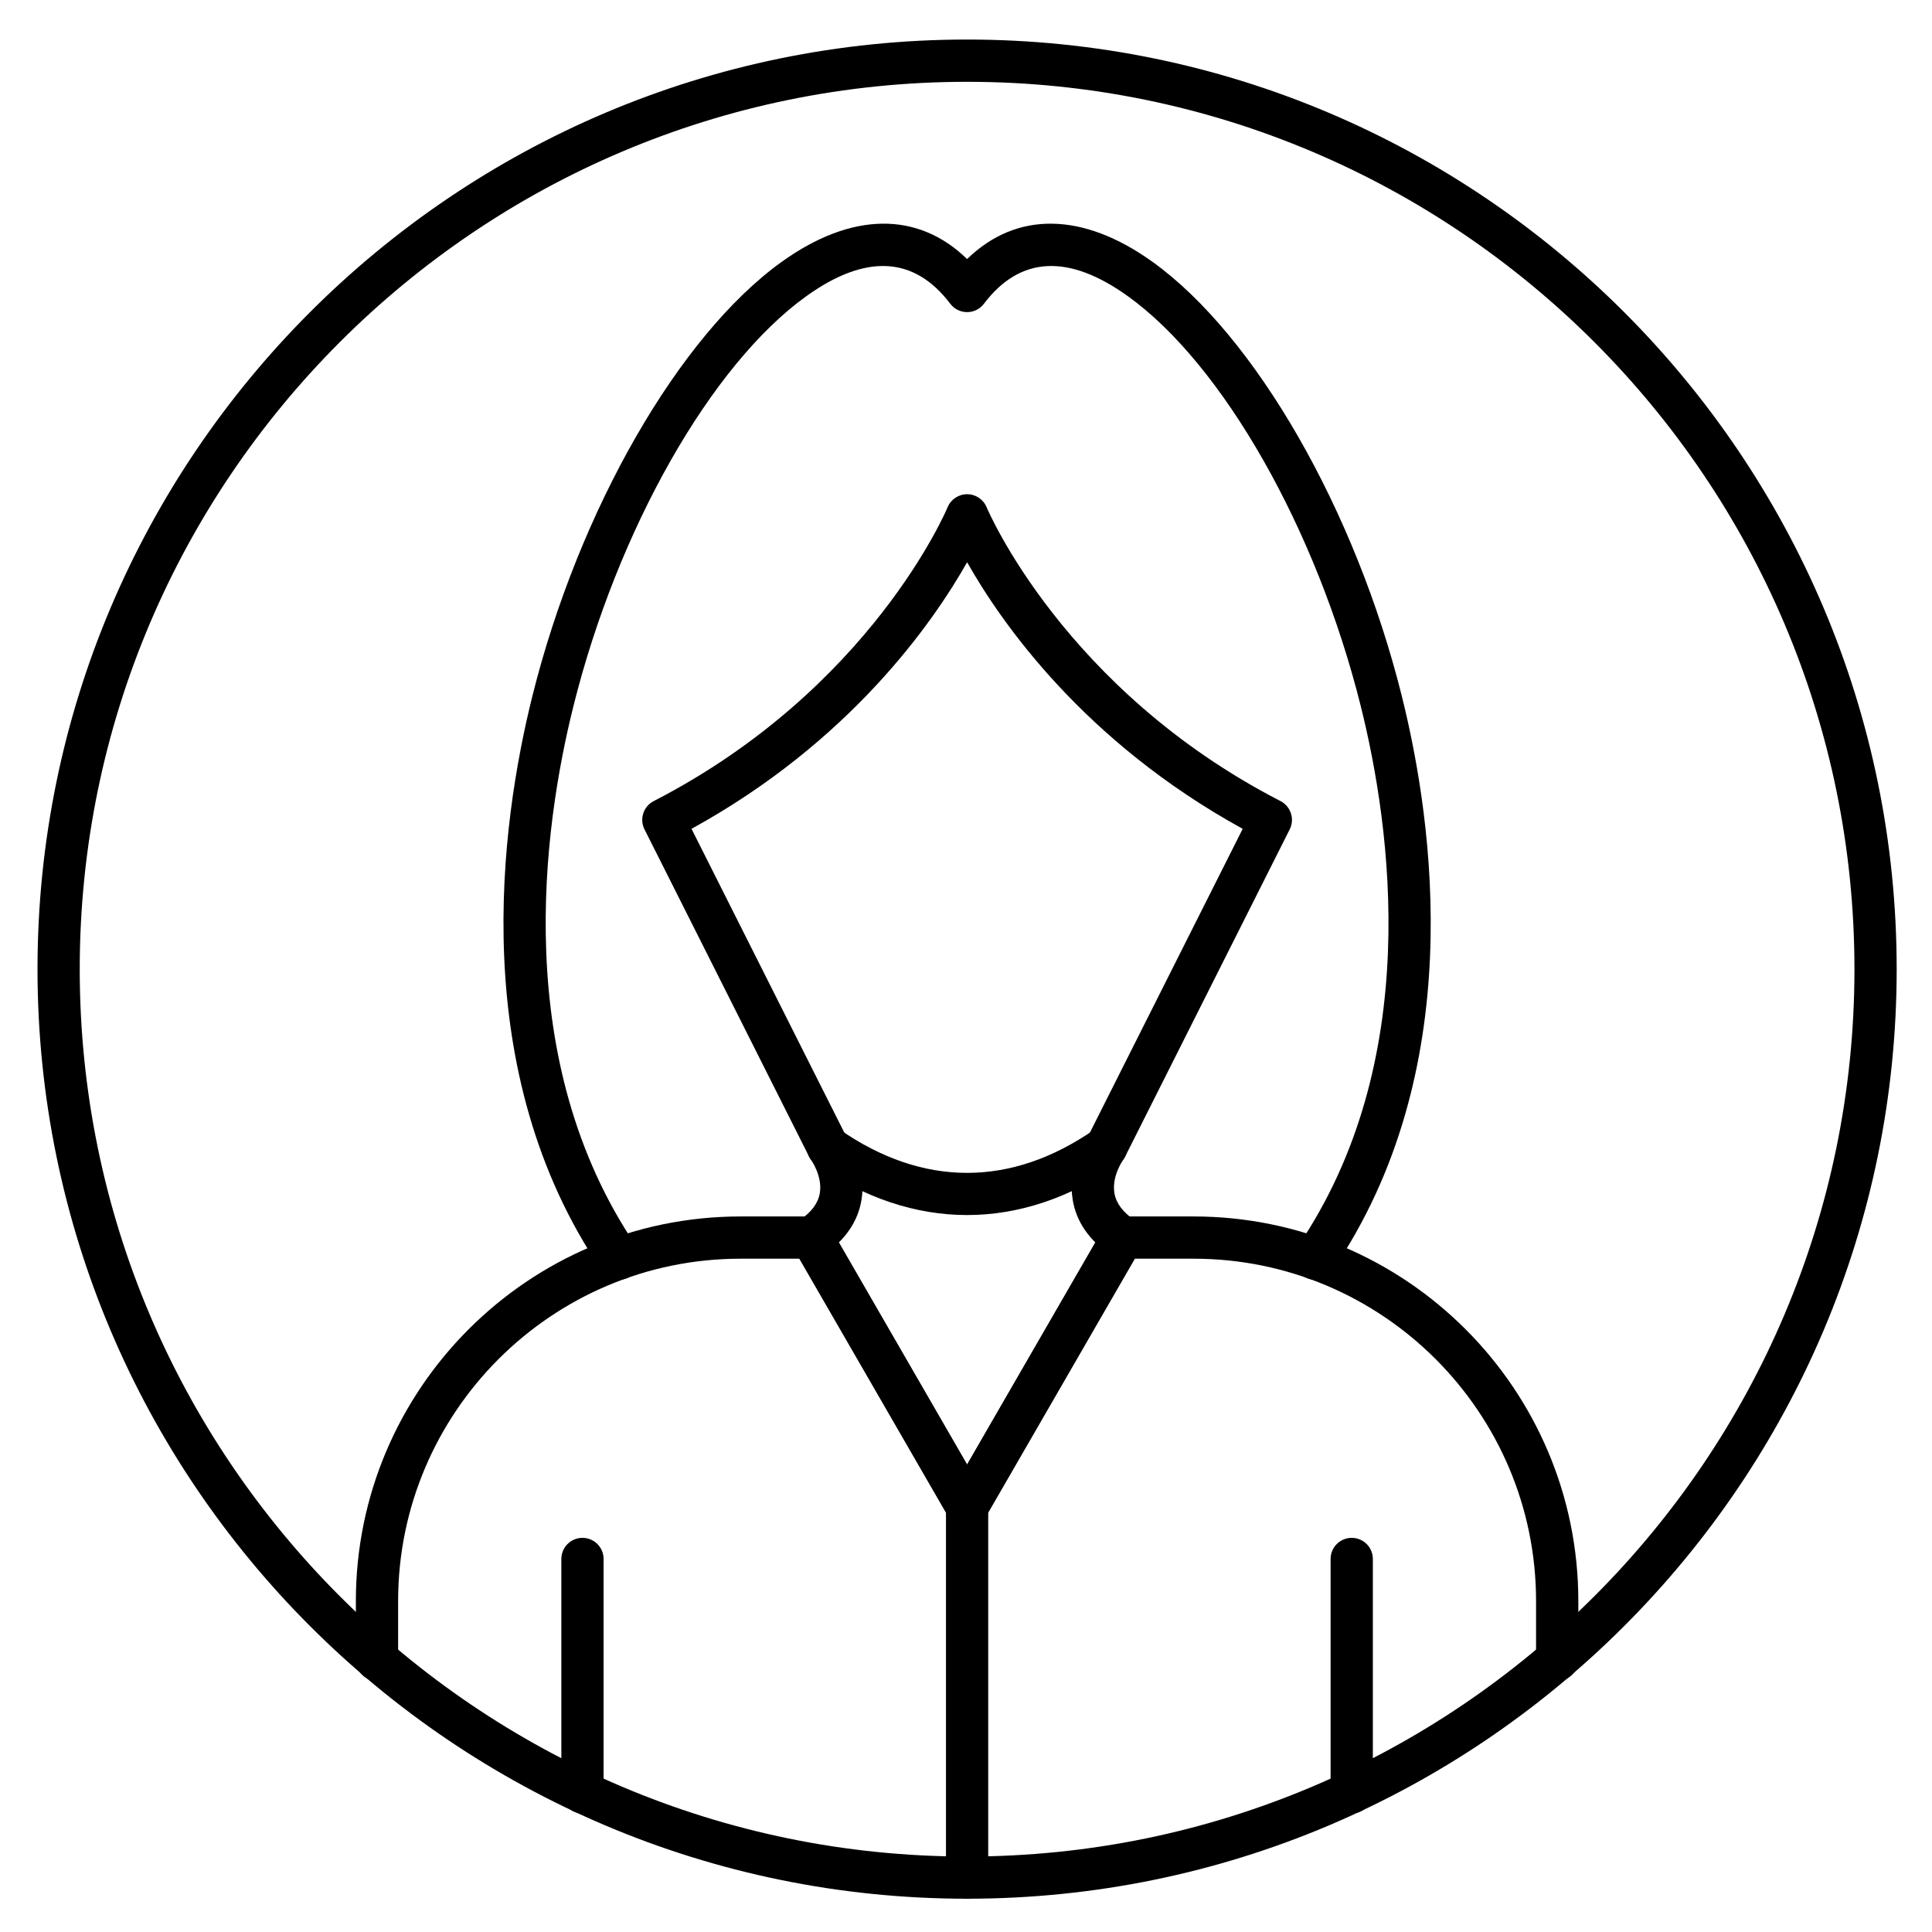
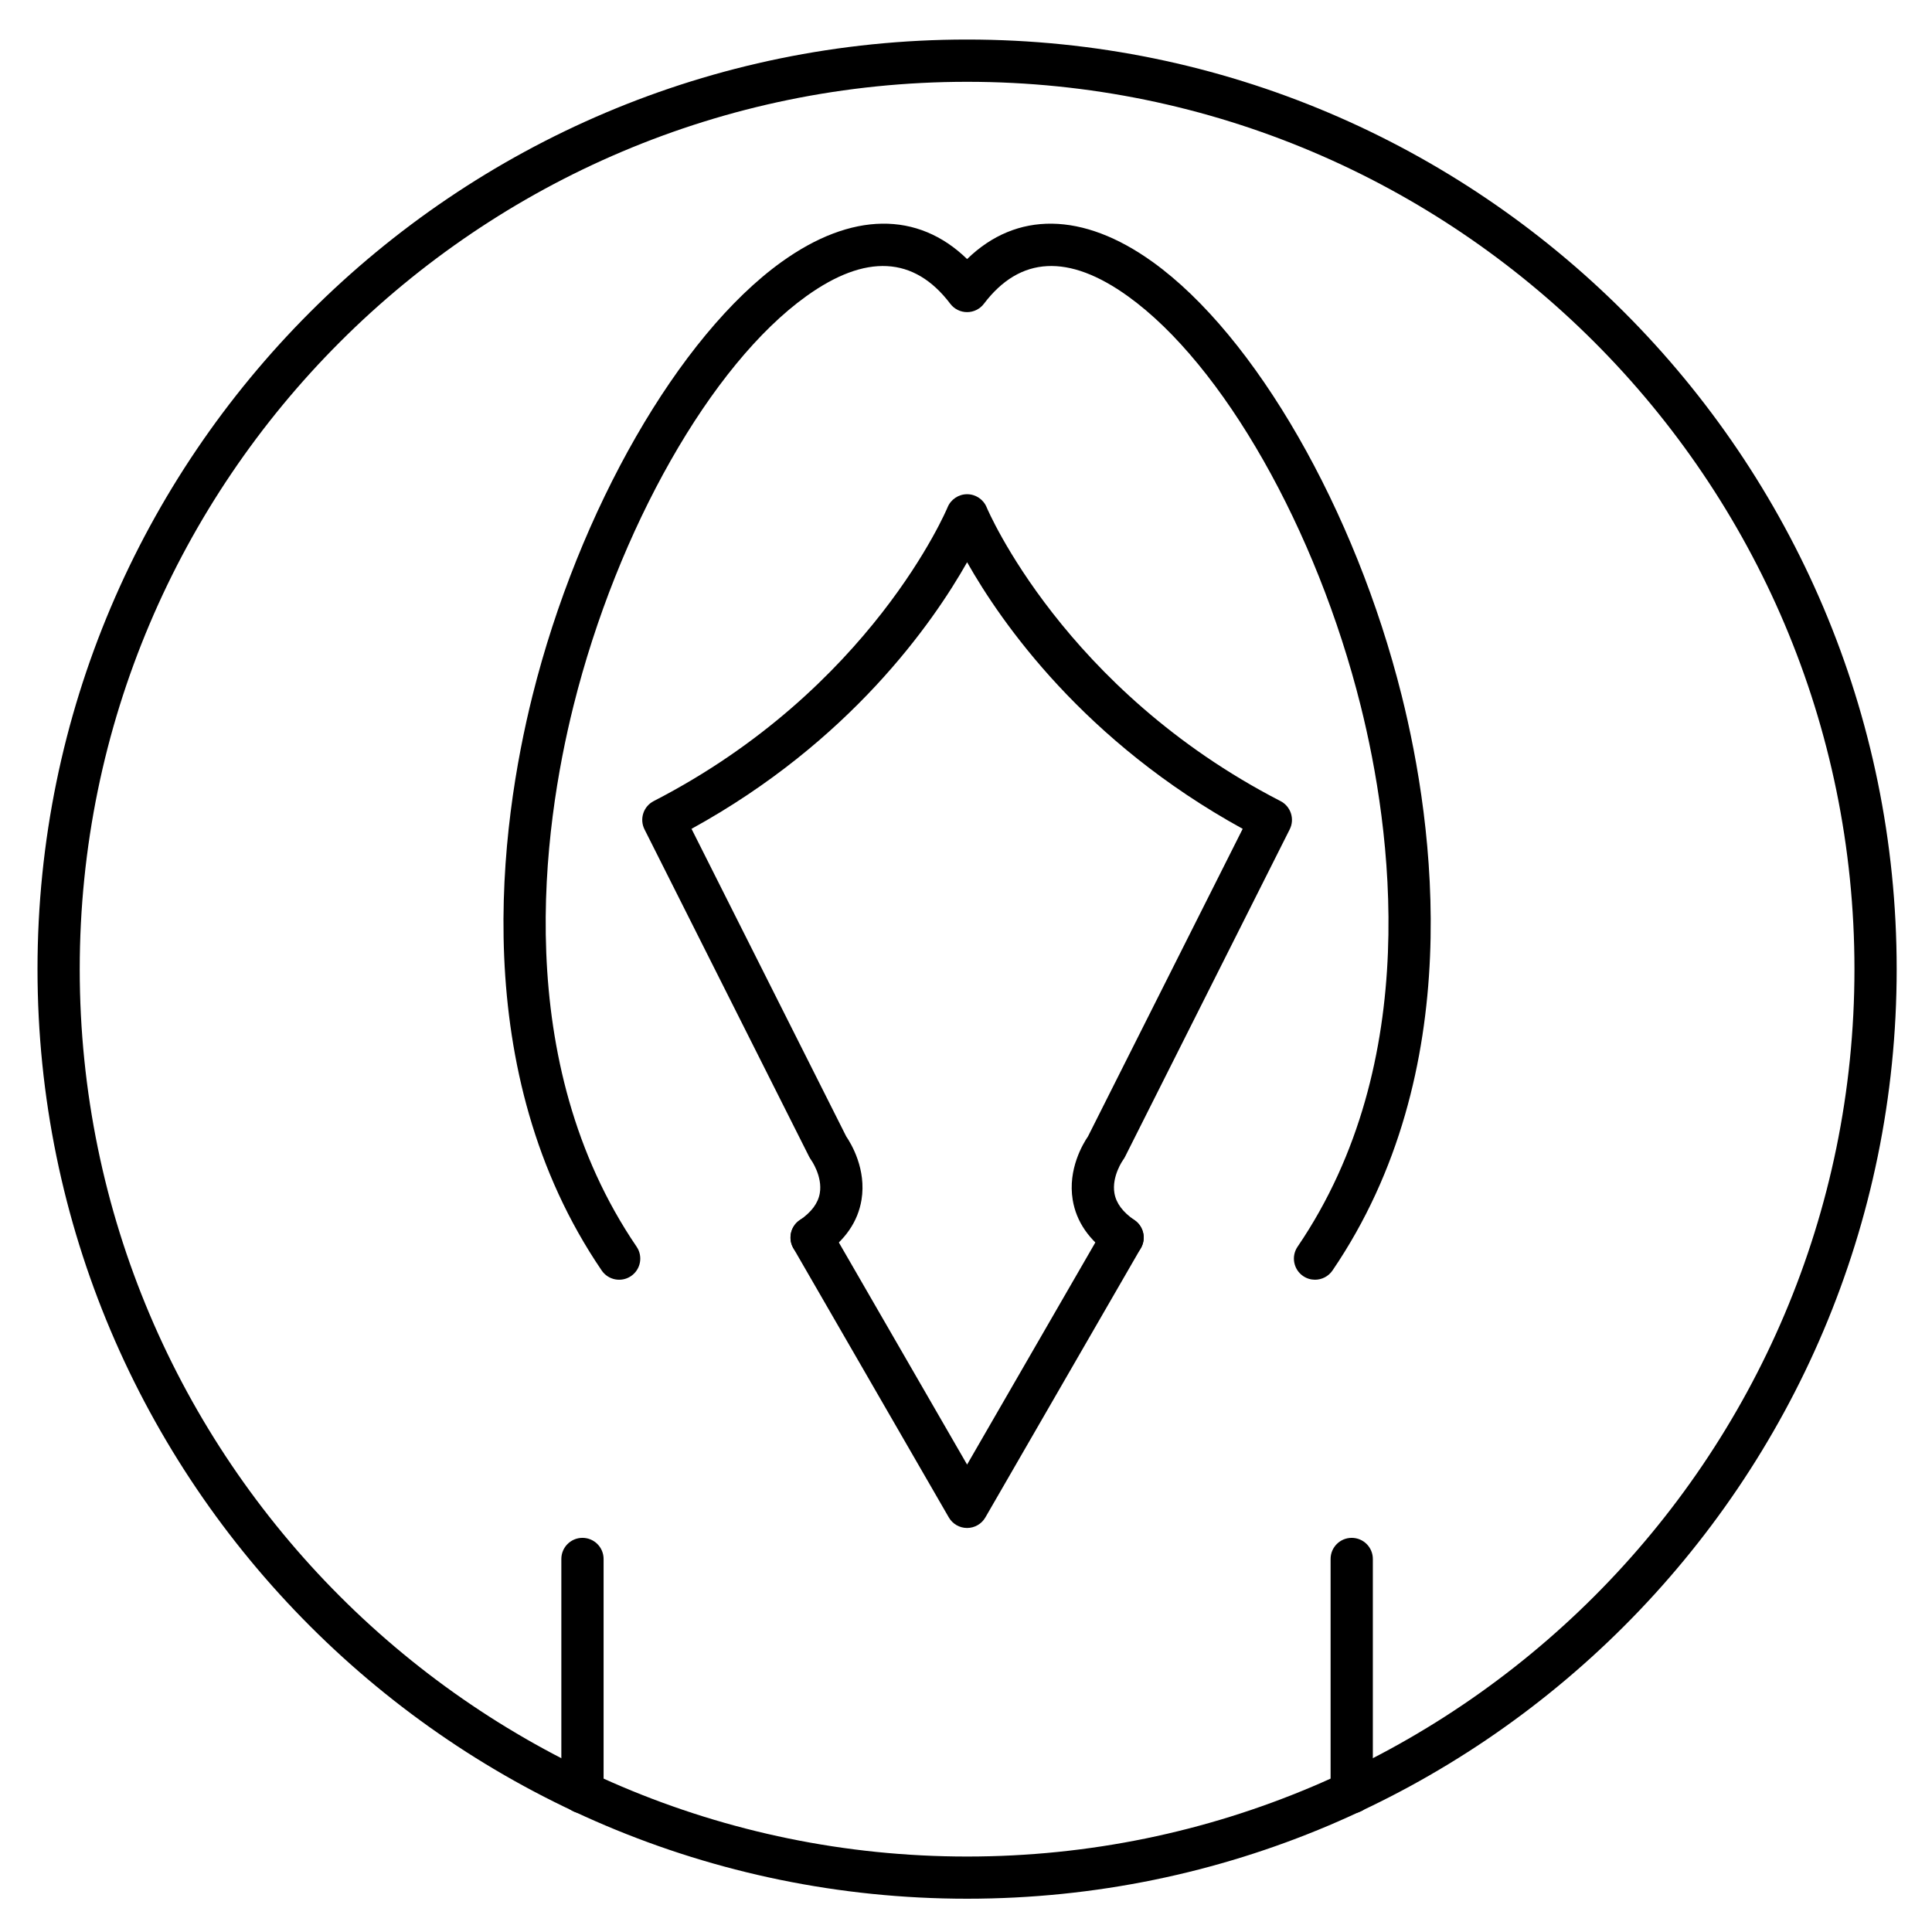
<svg xmlns="http://www.w3.org/2000/svg" fill="#000000" width="800px" height="800px" version="1.1" viewBox="144 144 512 512">
  <g>
    <path d="m400.29 647.18c-135.84 0-246.35-110.51-246.35-246.35 0-135.84 110.51-246.35 246.35-246.35 135.84 0 246.35 110.51 246.35 246.35 0 135.84-110.51 246.35-246.35 246.35zm0-481.5c-129.66 0-235.16 105.49-235.16 235.16 0 129.66 105.49 235.16 235.16 235.16 129.66 0 235.16-105.49 235.16-235.16 0-129.67-105.49-235.16-235.16-235.16z" />
-     <path d="m556.67 589.46c-3.094 0-5.598-2.504-5.598-5.598v-15.547c0-50.035-40.707-90.746-90.746-90.746h-15.605l-39.586 68.562c-1 1.73-2.848 2.801-4.848 2.801s-3.848-1.066-4.848-2.801l-39.586-68.562h-15.605c-50.035 0-90.746 40.707-90.746 90.746v15.547c0 3.094-2.508 5.598-5.598 5.598s-5.598-2.504-5.598-5.598v-15.547c0-56.211 45.73-101.94 101.94-101.94h18.84c2 0 3.848 1.066 4.848 2.801l36.355 62.965 36.355-62.965c1-1.73 2.848-2.801 4.848-2.801h18.84c56.211 0 101.94 45.73 101.94 101.94v15.547c-0.008 3.09-2.516 5.598-5.606 5.598z" />
    <path d="m298.36 624.58c-3.09 0-5.598-2.504-5.598-5.598v-61.836c0-3.094 2.508-5.598 5.598-5.598 3.09 0 5.598 2.504 5.598 5.598v61.836c0 3.09-2.508 5.598-5.598 5.598z" />
    <path d="m502.22 624.58c-3.094 0-5.598-2.504-5.598-5.598v-61.836c0-3.094 2.504-5.598 5.598-5.598s5.598 2.504 5.598 5.598v61.836c0 3.09-2.508 5.598-5.598 5.598z" />
    <path d="m400.29 548.93c-2 0-3.848-1.066-4.848-2.801l-41.203-71.363c-1.547-2.68-0.629-6.102 2.047-7.648 2.68-1.547 6.102-0.629 7.648 2.047l36.355 62.965 36.355-62.965c1.543-2.676 4.969-3.598 7.648-2.047 2.68 1.547 3.594 4.969 2.047 7.648l-41.203 71.363c-1 1.734-2.848 2.801-4.848 2.801z" />
    <path d="m492.49 483.14c-1.086 0-2.18-0.312-3.144-0.969-2.555-1.738-3.215-5.223-1.477-7.777 33.441-49.117 24.836-110.89 16.73-143.33-11.699-46.824-36.484-90.445-61.676-108.55-15.758-11.324-28.602-10.652-38.172 1.984-1.059 1.398-2.711 2.219-4.461 2.219-1.754 0-3.406-0.82-4.461-2.219-9.574-12.637-22.418-13.305-38.172-1.984-25.195 18.102-49.98 61.723-61.676 108.55-8.105 32.445-16.711 94.215 16.73 143.33 1.738 2.555 1.078 6.039-1.477 7.777-2.555 1.742-6.035 1.078-7.777-1.477-35.898-52.727-26.898-118.08-18.34-152.35 12.293-49.207 38.816-95.391 66.008-114.93 18.523-13.312 36.105-13.469 49.168-0.762 13.062-12.703 30.645-12.547 49.168 0.762 27.188 19.535 53.715 65.719 66.004 114.93 8.559 34.266 17.562 99.621-18.34 152.35-1.086 1.586-2.844 2.445-4.637 2.445zm-133.39-5.562c-1.781 0-3.535-0.848-4.621-2.43-1.75-2.547-1.102-6.035 1.445-7.785 3.125-2.144 4.867-4.481 5.328-7.141 0.781-4.5-2.289-8.816-2.32-8.863-0.172-0.242-0.355-0.535-0.492-0.801l-43.641-86.77c-1.379-2.742-0.293-6.086 2.441-7.492 57.625-29.66 77.676-77.367 77.875-77.848 0.859-2.102 2.91-3.477 5.18-3.477 2.273 0 4.32 1.375 5.18 3.477 0.195 0.473 20.457 48.293 77.871 77.848 2.731 1.406 3.82 4.75 2.441 7.492l-43.641 86.77c-0.148 0.293-0.32 0.574-0.516 0.836-0.004 0.008-3.074 4.324-2.293 8.824 0.461 2.656 2.203 4.992 5.328 7.141 2.547 1.75 3.195 5.234 1.445 7.785-1.75 2.547-5.234 3.195-7.785 1.445-5.715-3.926-9.094-8.84-10.047-14.609-1.344-8.141 2.746-14.914 4.051-16.82l40.996-81.512c-42.012-23.09-63.941-54.57-73.031-70.648-9.09 16.078-31.02 47.559-73.035 70.648l40.996 81.512c1.305 1.906 5.394 8.68 4.051 16.82-0.953 5.769-4.332 10.684-10.047 14.609-0.965 0.668-2.07 0.988-3.16 0.988z" />
-     <path d="m400.29 466c-13.574 0-27.148-4.469-40.07-13.414-2.543-1.762-3.176-5.246-1.418-7.789 1.758-2.543 5.246-3.176 7.789-1.418 22.043 15.258 45.348 15.262 67.395 0 2.543-1.758 6.027-1.125 7.789 1.418 1.758 2.543 1.125 6.031-1.418 7.789-12.914 8.941-26.492 13.414-40.066 13.414z" />
-     <path d="m400.29 647.18c-3.09 0-5.598-2.504-5.598-5.598v-98.242c0-3.094 2.508-5.598 5.598-5.598 3.094 0 5.598 2.504 5.598 5.598v98.242c0 3.09-2.508 5.598-5.598 5.598z" />
  </g>
</svg>